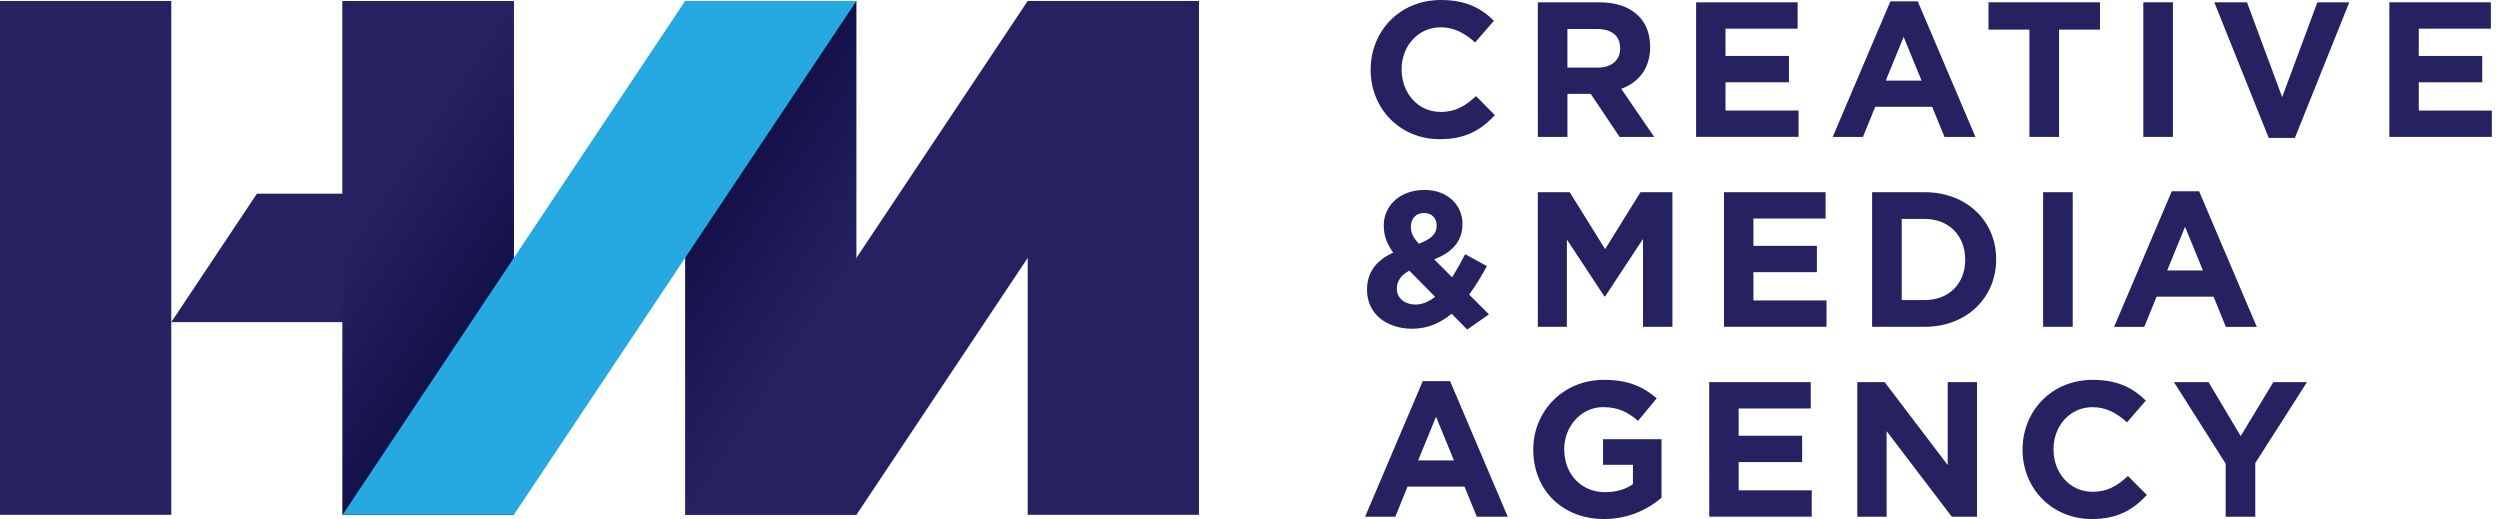
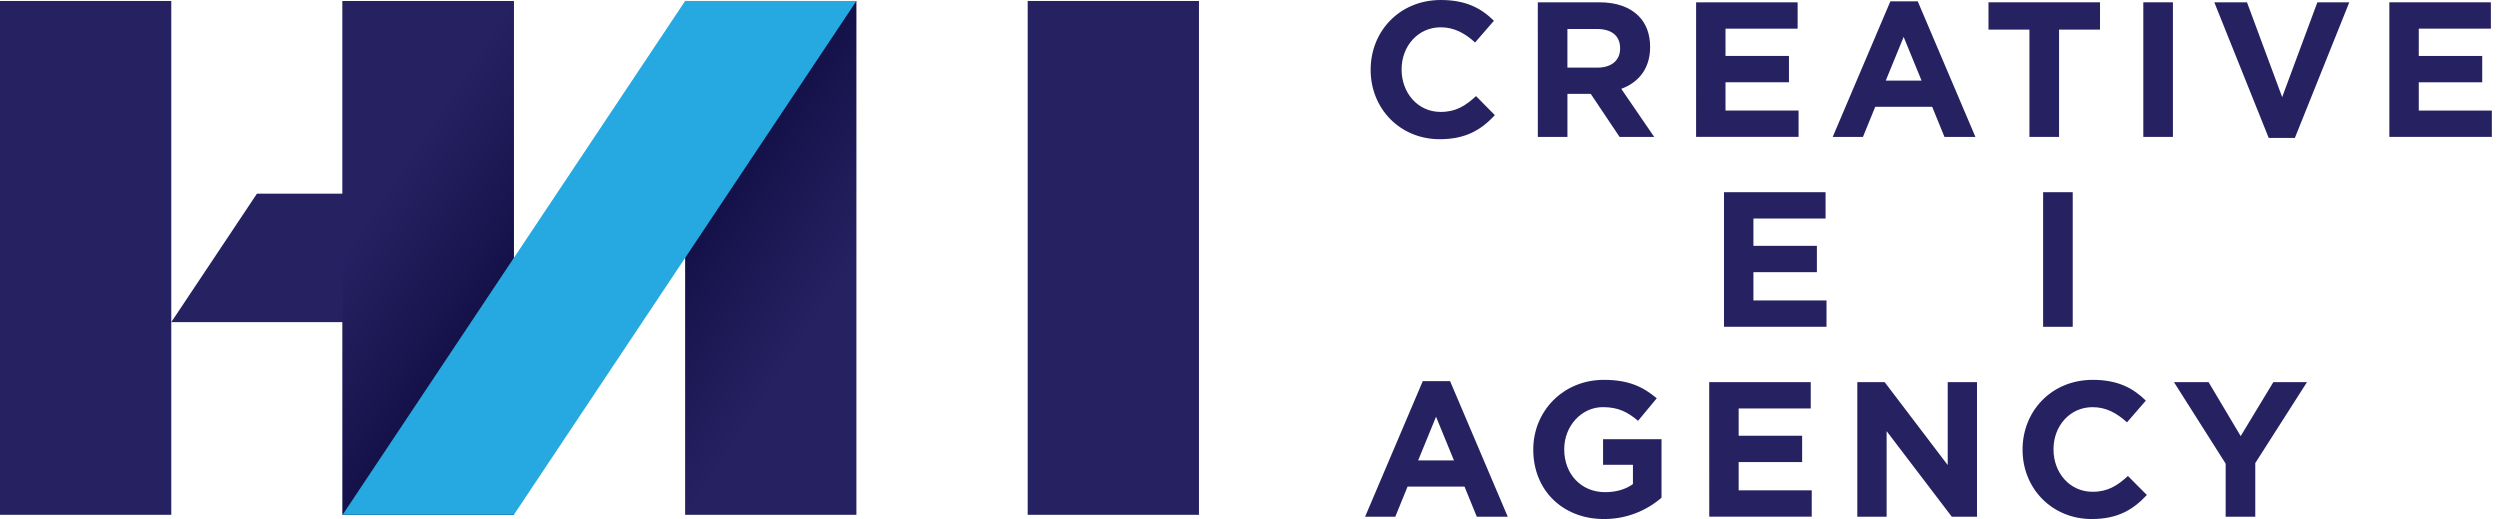
<svg xmlns="http://www.w3.org/2000/svg" width="289" height="60" viewBox="0 0 289 60" fill="none">
  <path d="M158.448 8.092V8.046C158.448 3.623 161.782 0 166.563 0C169.496 0 171.252 0.977 172.697 2.4L170.519 4.912C169.318 3.822 168.095 3.157 166.54 3.157C163.916 3.157 162.027 5.335 162.027 8.002V8.046C162.027 10.714 163.872 12.938 166.54 12.938C168.318 12.938 169.407 12.226 170.63 11.111L172.808 13.312C171.208 15.025 169.429 16.092 166.429 16.092C161.849 16.095 158.448 12.559 158.448 8.092Z" fill="#262261" />
  <path d="M177.77 0.266H184.884C186.863 0.266 188.397 0.822 189.42 1.845C190.286 2.711 190.754 3.935 190.754 5.402V5.446C190.754 7.958 189.397 9.536 187.419 10.27L191.224 15.827H187.222L183.887 10.848H181.196V15.827H177.773L177.77 0.266ZM184.662 7.818C186.336 7.818 187.285 6.929 187.285 5.618V5.572C187.285 4.107 186.263 3.35 184.595 3.35H181.193V7.818H184.662Z" fill="#262261" />
  <path d="M196.07 0.266H207.807V3.311H199.469V6.469H206.804V9.513H199.469V12.781H207.915V15.825H196.067L196.07 0.266Z" fill="#262261" />
  <path d="M218.527 0.155H221.692L228.36 15.833H224.782L223.359 12.343H216.779L215.355 15.833H211.859L218.527 0.155ZM222.13 9.314L220.062 4.268L217.995 9.314H222.13Z" fill="#262261" />
  <path d="M234.602 3.423H229.869V0.266H242.761V3.423H238.026V15.827H234.602V3.423Z" fill="#262261" />
  <path d="M247.767 0.266H251.19V15.827H247.767V0.266Z" fill="#262261" />
  <path d="M255.973 0.266H259.752L263.819 11.226L267.888 0.266H271.579L265.287 15.944H262.264L255.973 0.266Z" fill="#262261" />
  <path d="M276.208 0.266H287.945V3.311H279.61V6.469H286.945V9.513H279.61V12.781H288.056V15.825H276.208V0.266Z" fill="#262261" />
-   <path d="M167.809 36.269C166.543 37.313 165.053 38.002 163.254 38.002C160.273 38.002 158.028 36.269 158.028 33.512V33.468C158.028 31.489 159.094 30.089 161.051 29.206C160.29 28.141 159.963 27.16 159.963 26.093V26.049C159.963 23.918 161.674 21.958 164.681 21.958C167.327 21.958 169.06 23.693 169.06 25.871V25.915C169.06 28.005 167.727 29.227 165.793 29.984L167.861 32.051C168.371 31.25 168.882 30.339 169.373 29.383L171.884 30.762C171.278 31.903 170.594 33.002 169.838 34.051L172.121 36.342L169.608 38.098L167.809 36.269ZM165.898 34.311L162.919 31.29C161.896 31.823 161.474 32.579 161.474 33.334V33.378C161.474 34.468 162.388 35.205 163.652 35.205C164.429 35.202 165.184 34.868 165.895 34.311H165.898ZM166.076 26.109V26.064C166.076 25.176 165.476 24.62 164.608 24.62C163.695 24.62 163.097 25.264 163.097 26.198V26.243C163.097 26.932 163.365 27.444 164.01 28.177C165.362 27.666 166.073 27.087 166.073 26.109H166.076Z" fill="#262261" />
-   <path d="M177.77 22.218H181.461L185.551 28.8L189.641 22.218H193.332V37.78H189.932V27.62L185.551 34.267H185.466L181.131 27.687V37.78H177.773L177.77 22.218Z" fill="#262261" />
  <path d="M199.294 22.218H211.037V25.262H202.696V28.419H210.033V31.463H202.696V34.731H211.144V37.776H199.294V22.218Z" fill="#262261" />
-   <path d="M216.416 22.218H222.485C227.375 22.218 230.755 25.576 230.755 29.955V29.999C230.755 34.378 227.375 37.78 222.485 37.78H216.416V22.218ZM222.485 34.69C225.286 34.69 227.176 32.801 227.176 30.043V29.999C227.176 27.243 225.286 25.309 222.485 25.309H219.839V34.69H222.485Z" fill="#262261" />
  <path d="M236.184 22.218H239.607V37.78H236.184V22.218Z" fill="#262261" />
-   <path d="M251.059 22.107H254.216L260.885 37.785H257.309L255.886 34.294H249.303L247.88 37.785H244.39L251.059 22.107ZM254.661 31.267L252.591 26.22L250.524 31.267H254.661Z" fill="#262261" />
  <path d="M164.471 44.06H167.63L174.298 59.738H170.72L169.296 56.248H162.716L161.293 59.738H157.803L164.471 44.06ZM168.074 53.221L166.006 48.173L163.939 53.221H168.074Z" fill="#262261" />
  <path d="M177.246 51.997V51.959C177.246 47.535 180.693 43.911 185.405 43.911C188.206 43.911 189.895 44.672 191.518 46.042L189.362 48.644C188.161 47.644 187.094 47.065 185.294 47.065C182.804 47.065 180.825 49.266 180.825 51.911V51.959C180.825 54.803 182.781 56.893 185.543 56.893C186.79 56.893 187.9 56.589 188.767 55.96V53.73H185.314V50.774H192.072V57.533C190.227 59.132 187.866 60.008 185.425 60C180.574 60 177.246 56.599 177.246 51.997Z" fill="#262261" />
  <path d="M197.585 44.172H209.322V47.216H200.991V50.373H208.326V53.417H200.991V56.685H209.437V59.729H197.589L197.585 44.172Z" fill="#262261" />
  <path d="M214.705 44.172H217.864L225.155 53.761V44.172H228.541V59.734H225.628L218.094 49.84V59.734H214.705V44.172Z" fill="#262261" />
  <path d="M233.808 51.997V51.959C233.808 47.535 237.143 43.911 241.922 43.911C244.857 43.911 246.612 44.89 248.058 46.312L245.878 48.825C244.679 47.735 243.457 47.068 241.899 47.068C239.277 47.068 237.386 49.246 237.386 51.914V51.959C237.386 54.627 239.231 56.849 241.899 56.849C243.679 56.849 244.767 56.138 245.989 55.023L248.177 57.221C246.575 58.933 244.796 60 241.796 60C237.208 60 233.808 56.466 233.808 51.997Z" fill="#262261" />
  <path d="M257.286 53.598L251.307 44.172H255.309L259.022 50.412L262.801 44.172H266.69L260.71 53.531V59.734H257.286V53.598Z" fill="#262261" />
  <path d="M39.601 0.113V22.389H29.701L19.801 37.238H39.601V59.513H59.4V0.113H39.601Z" fill="#262262" />
  <path d="M19.8 0.113H0V59.513H19.8V0.113Z" fill="#262261" />
  <path d="M99.001 0.113H79.201V59.513H99.001V0.113Z" fill="url(#paint0_linear_8_530)" />
  <path d="M39.601 59.514H59.4L59.4 0.114H39.601L39.601 59.514Z" fill="url(#paint1_linear_8_530)" />
  <path d="M138.6 0.113H118.801V59.513H138.6V0.113Z" fill="#262261" />
  <path d="M39.601 59.513H59.4L99.001 0.113H79.201L39.601 59.513Z" fill="#26A9E0" />
-   <path d="M79.201 59.513H99.001L138.602 0.113H118.801L79.201 59.513Z" fill="#262262" />
  <defs>
    <linearGradient id="paint0_linear_8_530" x1="68.611" y1="16.276" x2="109.121" y2="43.039" gradientUnits="userSpaceOnUse">
      <stop stop-color="#030031" />
      <stop offset="0.68" stop-color="#262262" />
    </linearGradient>
    <linearGradient id="paint1_linear_8_530" x1="69.99" y1="43.35" x2="29.48" y2="16.586" gradientUnits="userSpaceOnUse">
      <stop stop-color="#030031" />
      <stop offset="0.68" stop-color="#262262" />
    </linearGradient>
  </defs>
</svg>